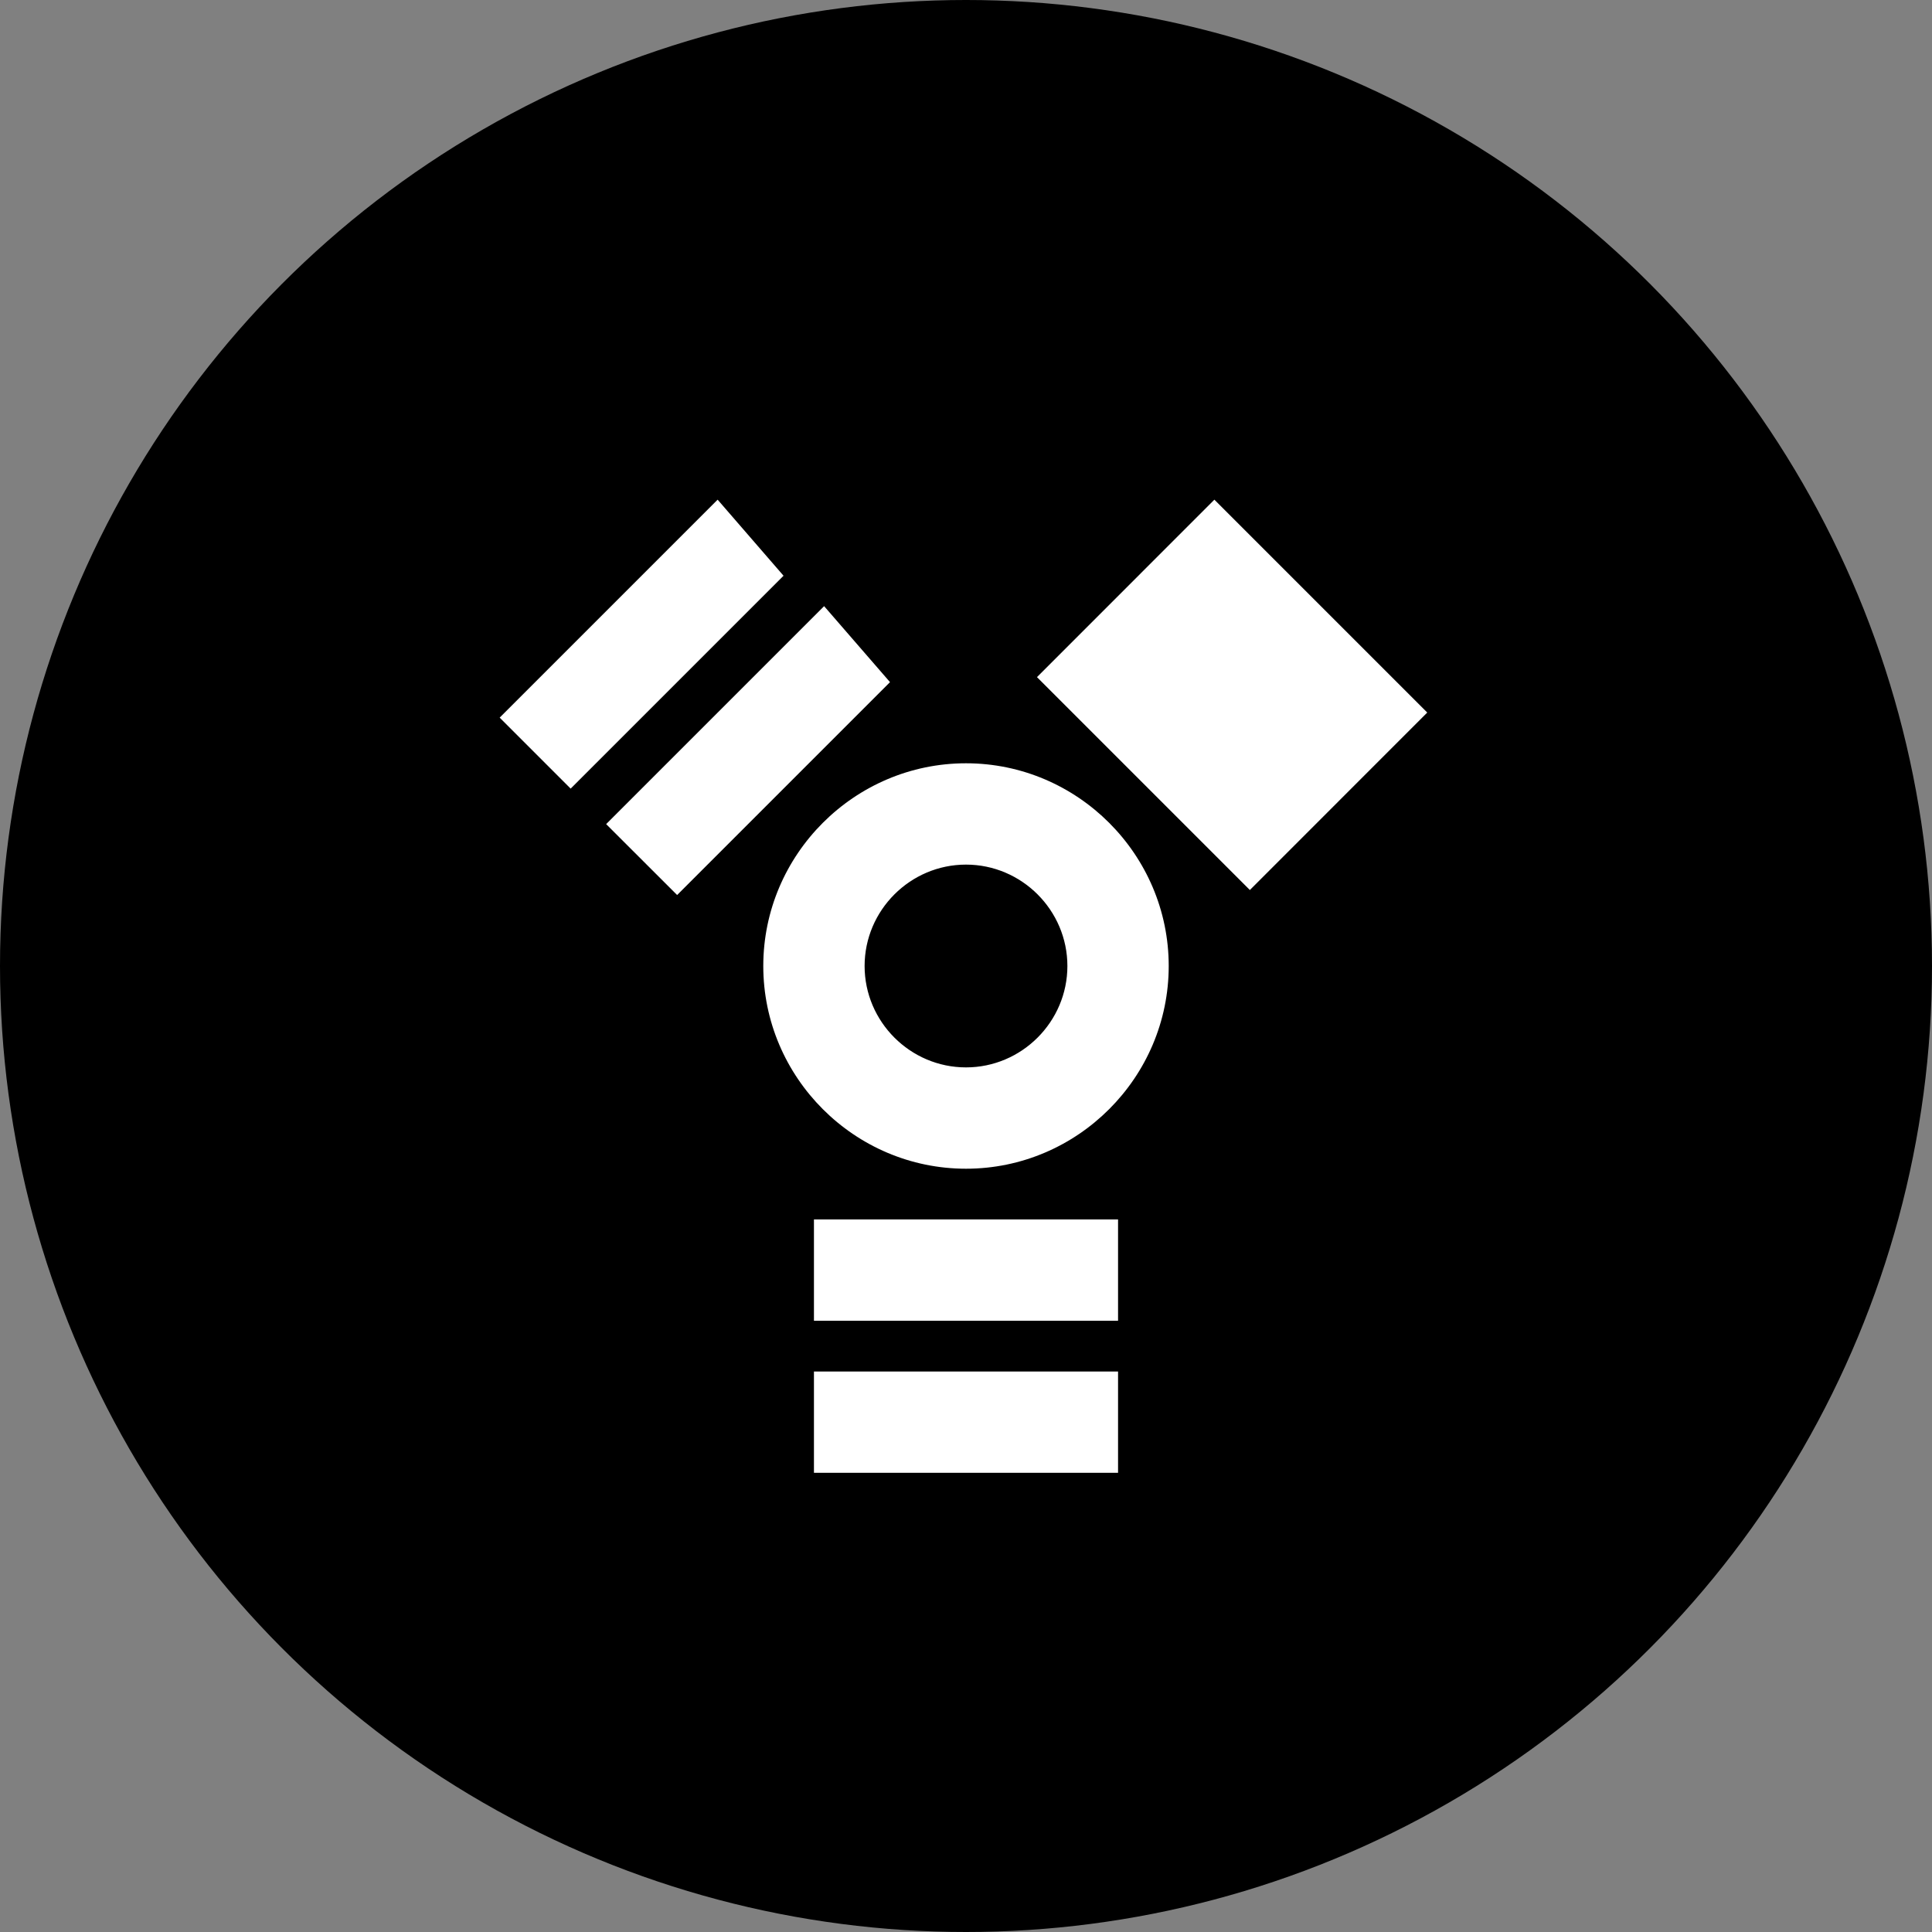
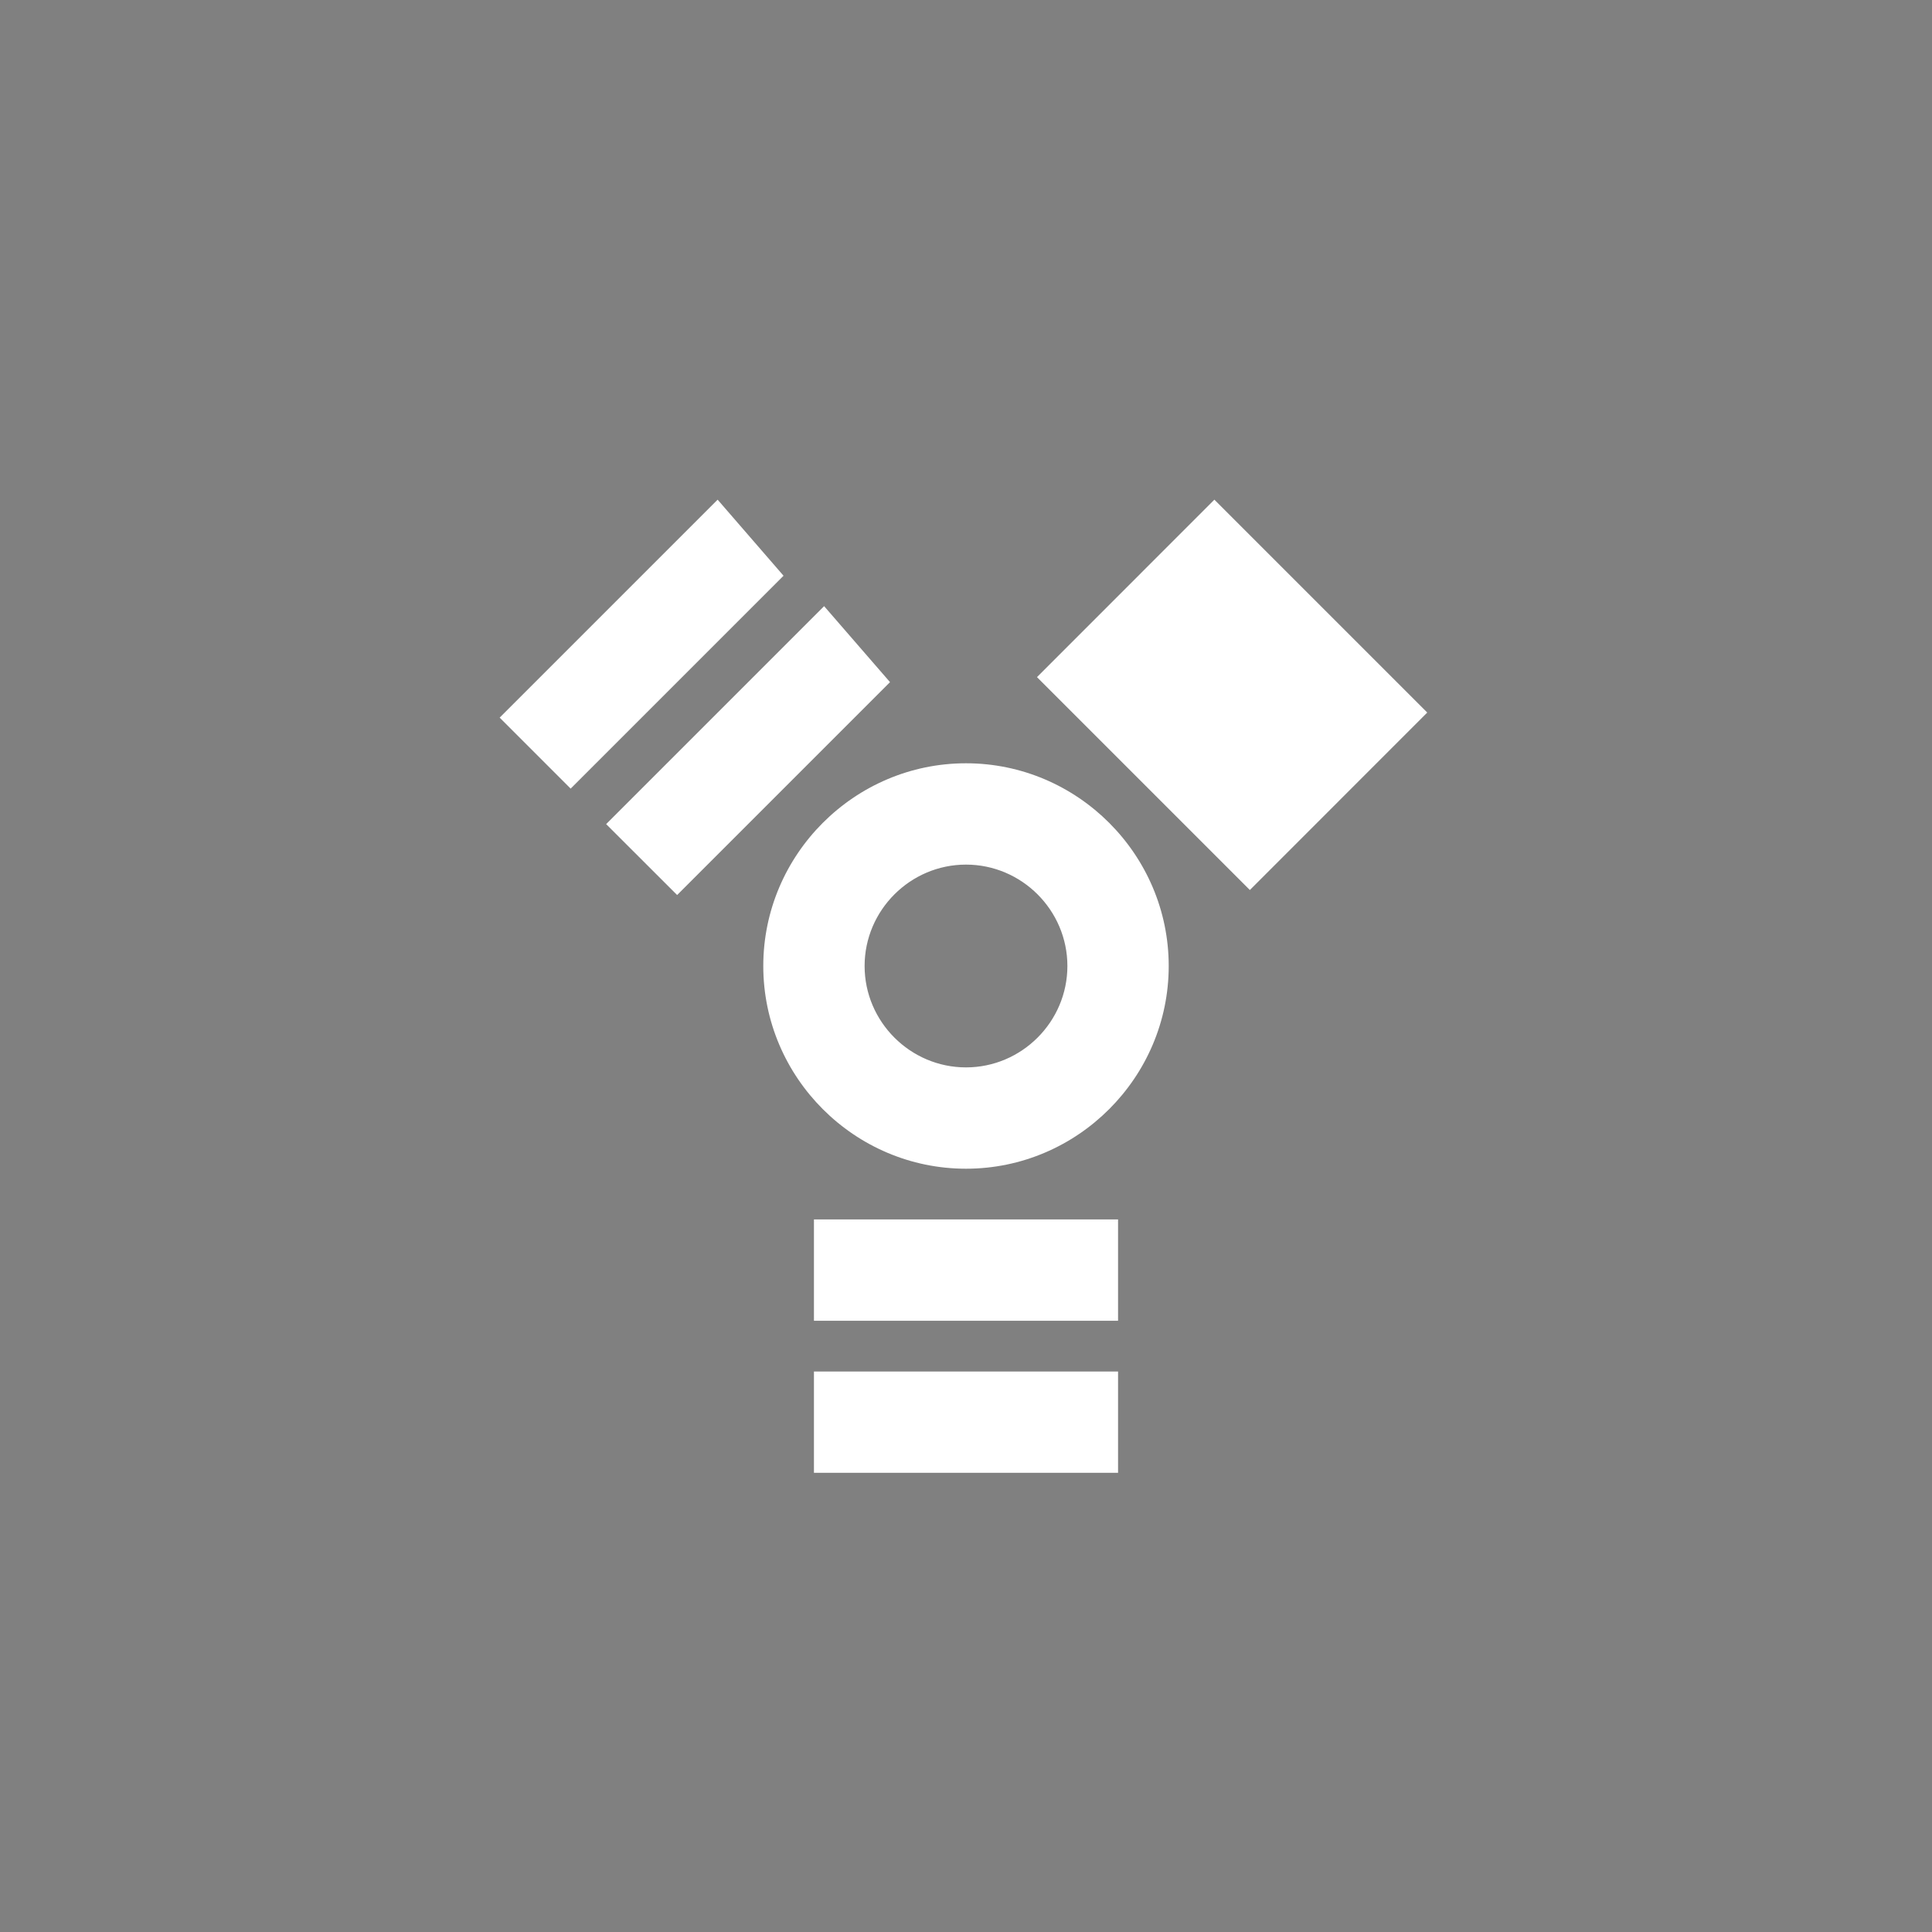
<svg xmlns="http://www.w3.org/2000/svg" width="27" height="27" viewBox="0 0 27 27" fill="none">
  <rect x="0" y="0" width="27" height="27" fill="#808080" stroke="none" />
-   <circle cx="13.5" cy="13.5" r="13.5" fill="black" />
  <path d="M13.5 12.083C14.279 12.083 14.917 12.721 14.917 13.5C14.917 14.279 14.279 14.917 13.5 14.917C12.721 14.917 12.083 14.279 12.083 13.5C12.083 12.721 12.721 12.083 13.5 12.083ZM13.5 10.667C11.942 10.667 10.667 11.942 10.667 13.5C10.667 15.058 11.942 16.333 13.5 16.333C15.058 16.333 16.333 15.058 16.333 13.5C16.333 11.942 15.058 10.667 13.5 10.667ZM15.625 17.042H11.375V18.458H15.625V17.042ZM15.625 19.167H11.375V20.583H15.625V19.167ZM9.463 12.508L12.438 9.533L11.517 8.471L8.471 11.517L9.463 12.508ZM7.975 11.021L10.95 8.046L10.029 6.983L6.983 10.029L7.975 11.021ZM15.625 17.042H11.375V18.458H15.625V17.042ZM14.492 9.463L17.467 12.438L19.946 9.958L16.971 6.983L14.492 9.463Z" fill="white" />
</svg>